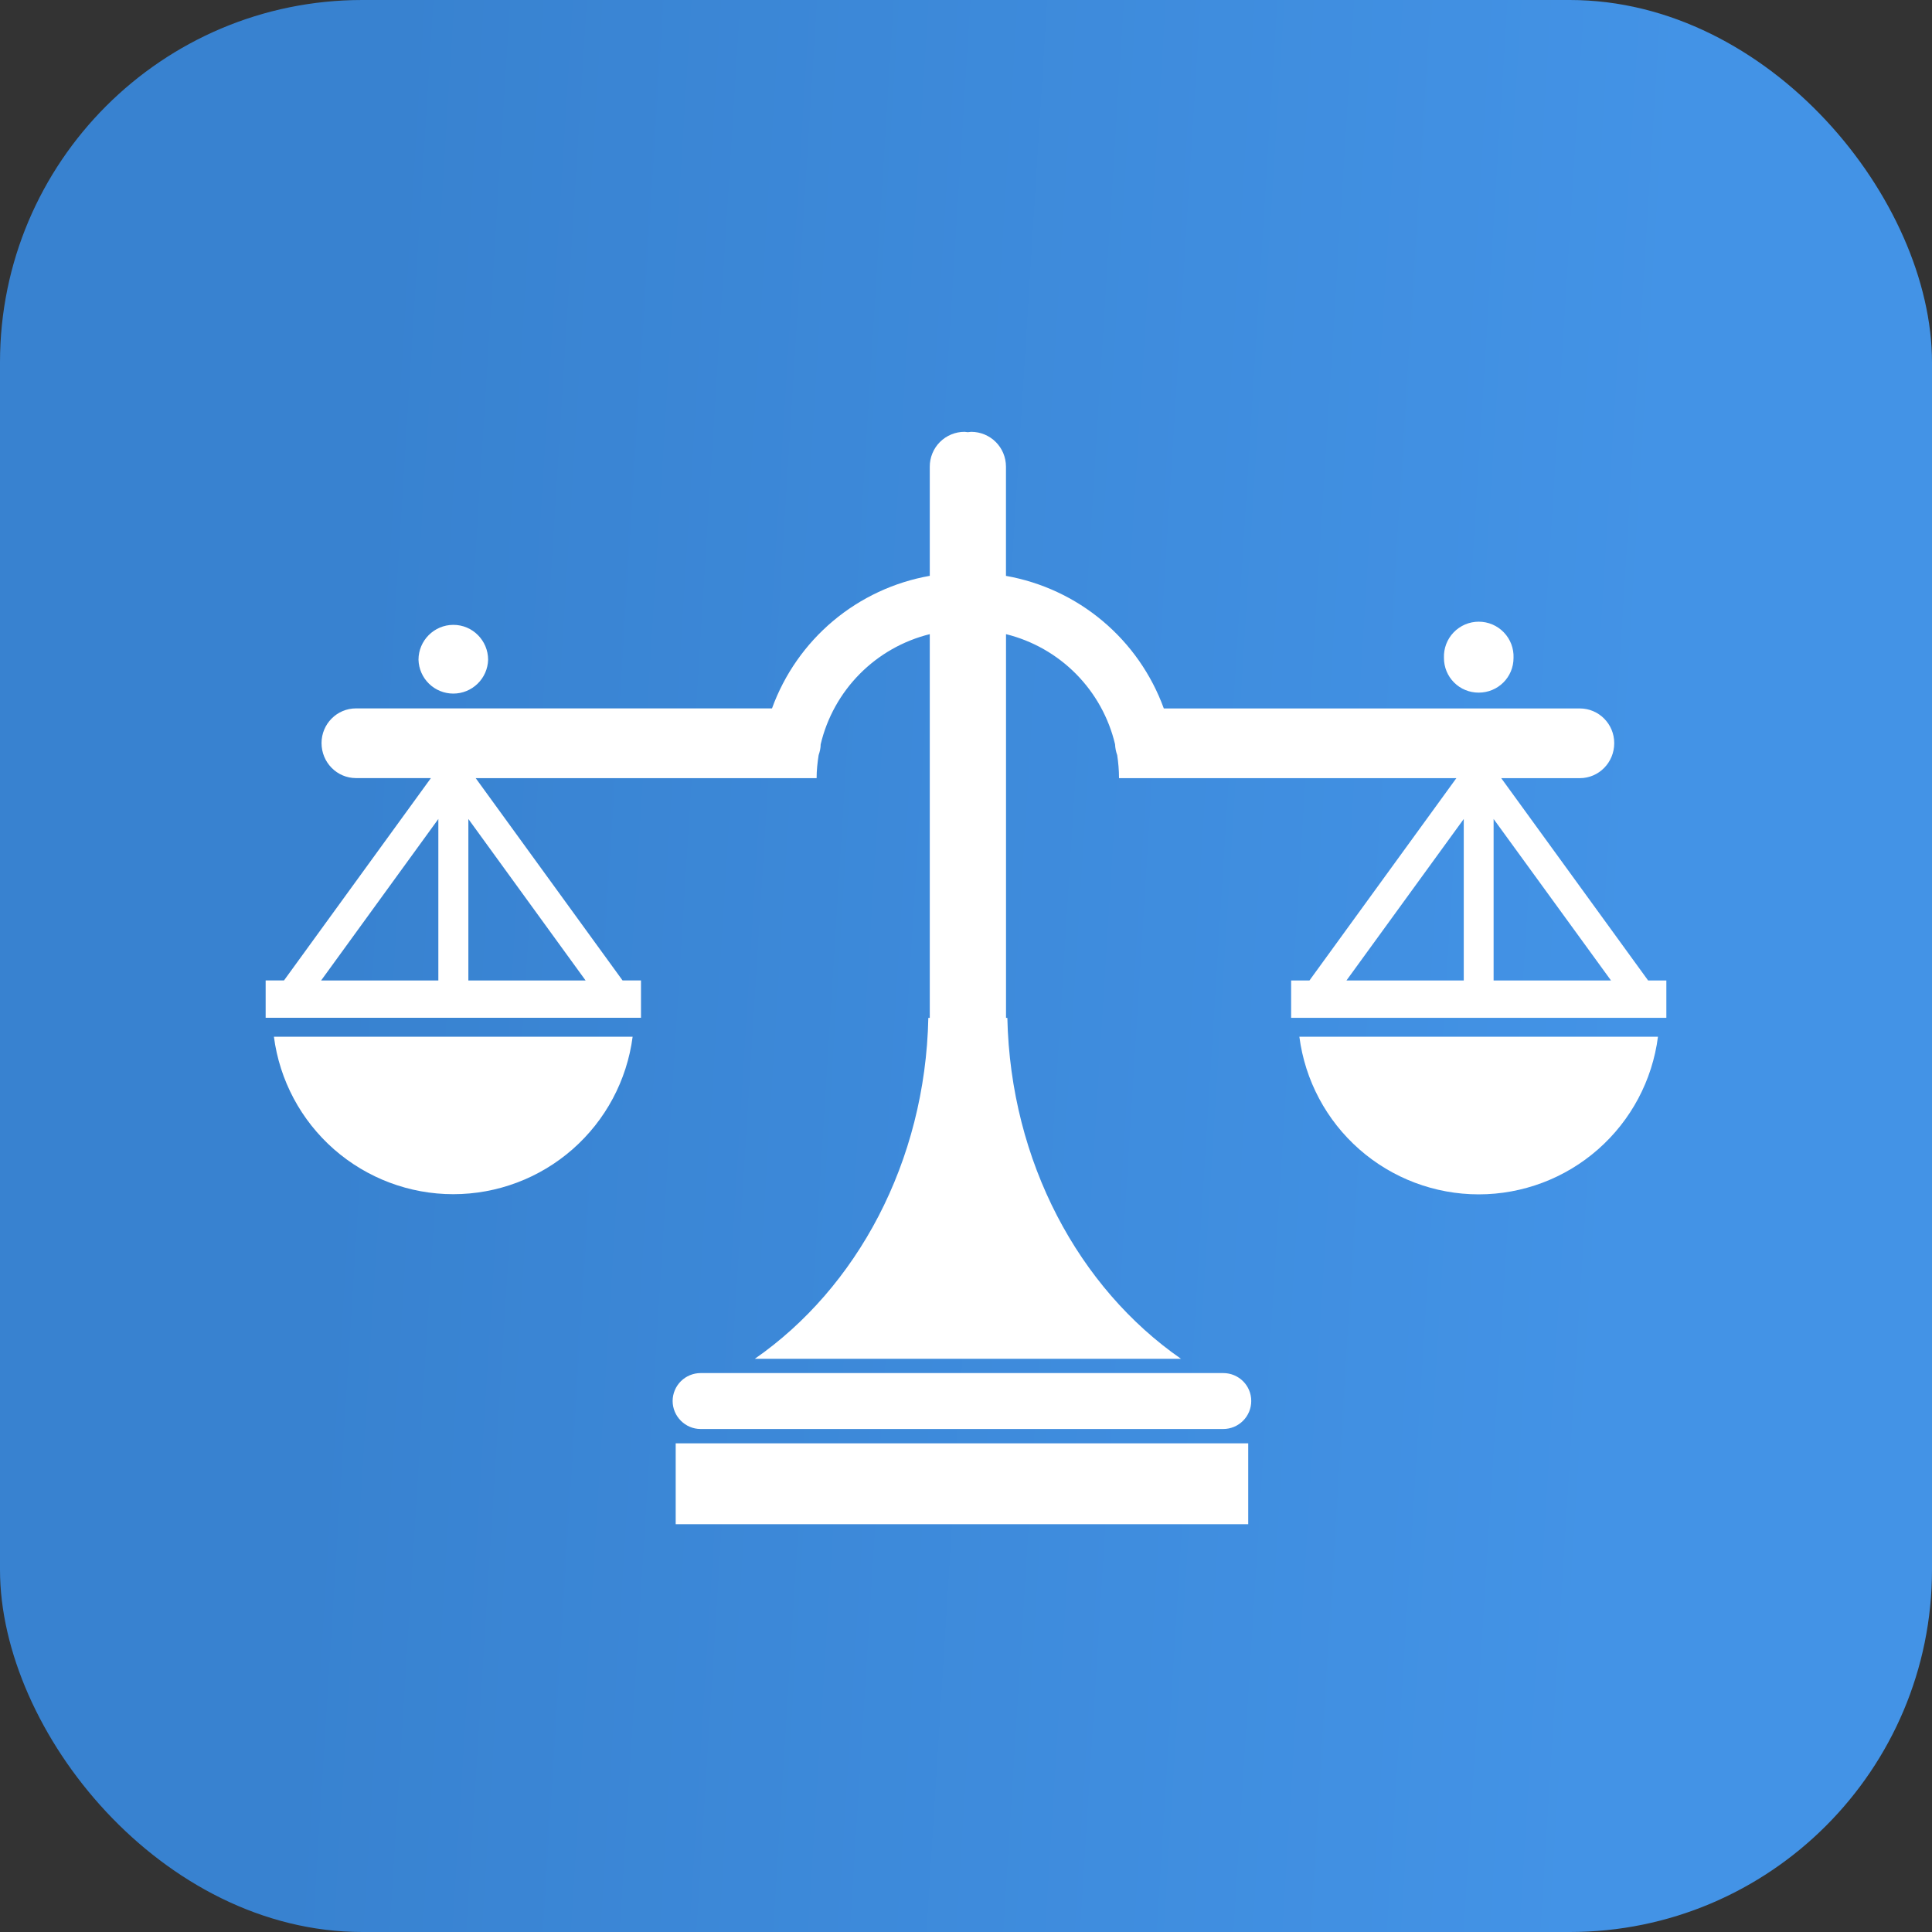
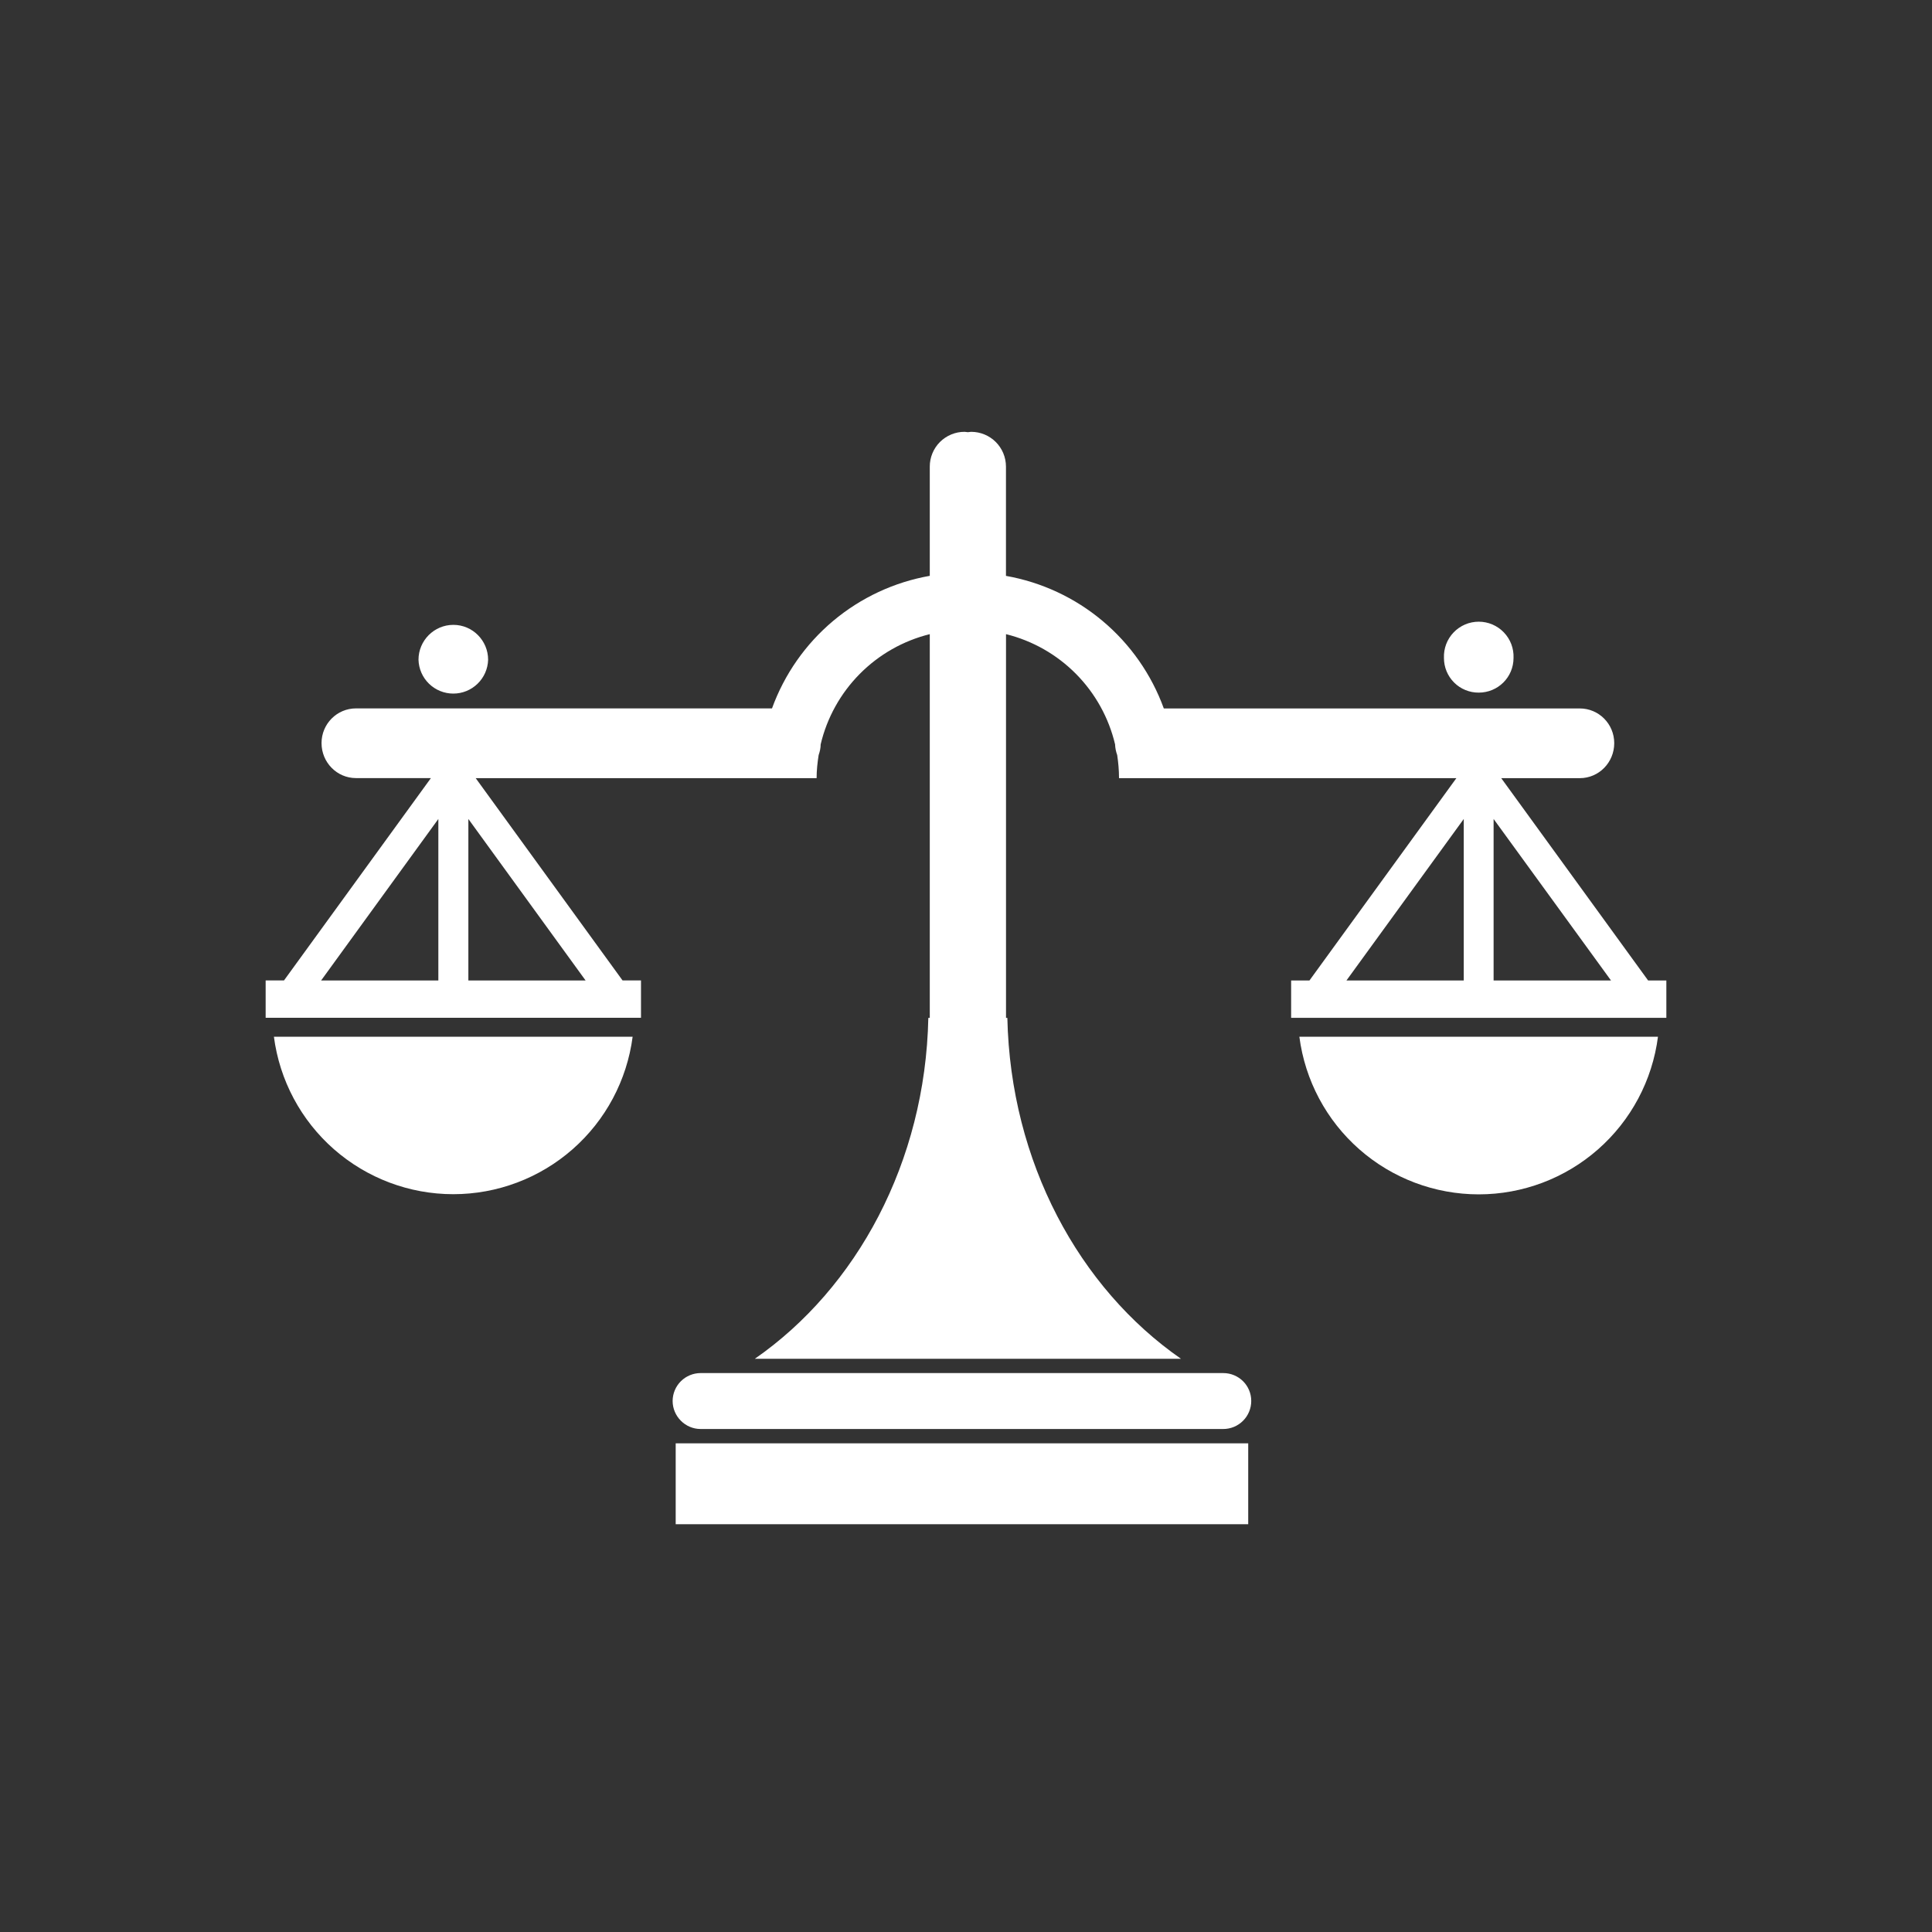
<svg xmlns="http://www.w3.org/2000/svg" width="80" height="80" viewBox="0 0 80 80" fill="none">
  <rect x="0" y="0" width="80" height="80" fill="#333333" stroke="none" />
-   <rect width="80" height="80" rx="15" fill="url(#paint0_linear_216_4)" />
-   <path d="M11.342 42.929C11.578 44.733 12.461 46.388 13.828 47.588C15.195 48.787 16.951 49.449 18.769 49.449C20.587 49.449 22.344 48.787 23.71 47.588C25.077 46.388 25.96 44.733 26.196 42.929H11.342ZM51.811 58.008C51.812 58.161 51.782 58.312 51.724 58.453C51.666 58.594 51.581 58.722 51.473 58.83C51.366 58.938 51.238 59.024 51.097 59.083C50.957 59.141 50.806 59.172 50.653 59.172H29.012C28.377 59.172 27.852 58.65 27.852 58.008C27.854 57.702 27.977 57.409 28.194 57.193C28.412 56.977 28.706 56.856 29.012 56.856H50.652C51.293 56.856 51.811 57.371 51.811 58.008ZM27.979 59.765H51.686V63.114H27.979V59.765ZM53.804 42.929C54.038 44.734 54.921 46.391 56.288 47.592C57.654 48.793 59.411 49.455 61.23 49.456C63.049 49.456 64.806 48.793 66.172 47.592C67.538 46.391 68.42 44.734 68.653 42.929H53.804ZM68.245 40.599L62.163 32.222H65.414C66.206 32.222 66.842 31.573 66.842 30.772C66.842 29.977 66.204 29.335 65.414 29.335H48.191C47.679 27.927 46.806 26.678 45.659 25.715C44.512 24.751 43.131 24.107 41.655 23.846V19.326C41.655 18.522 41.01 17.881 40.211 17.881L40.077 17.896L39.942 17.881C39.752 17.88 39.564 17.917 39.389 17.99C39.214 18.062 39.054 18.169 38.92 18.303C38.786 18.437 38.68 18.597 38.608 18.773C38.536 18.948 38.499 19.136 38.5 19.326V23.844C37.025 24.104 35.644 24.749 34.497 25.712C33.35 26.676 32.478 27.925 31.967 29.333H14.74C13.954 29.333 13.314 29.975 13.314 30.769C13.314 31.572 13.954 32.219 14.74 32.219H17.843L11.76 40.597H11V42.144H26.542V40.597H25.778L19.698 32.222H33.814C33.814 31.895 33.85 31.573 33.898 31.266C33.948 31.121 33.982 30.973 33.982 30.822C34.243 29.719 34.803 28.711 35.6 27.906C36.397 27.101 37.401 26.531 38.5 26.259V42.148H38.44C38.316 48.124 35.472 53.336 31.255 56.265H48.903C44.684 53.336 41.843 48.124 41.712 42.148H41.657V26.259C42.756 26.531 43.759 27.101 44.556 27.906C45.352 28.711 45.912 29.72 46.173 30.822C46.178 30.973 46.209 31.121 46.261 31.266C46.307 31.574 46.336 31.895 46.336 32.222H60.305L54.222 40.599H53.463V42.147H69V40.599H68.245ZM18.151 40.599H13.297L18.151 33.912V40.599ZM19.394 40.599V33.912L24.248 40.599H19.394ZM60.611 40.599H55.754L60.611 33.912V40.599ZM61.847 40.599V33.912L66.708 40.599H61.847ZM20.212 27.319C20.201 27.695 20.044 28.051 19.775 28.312C19.506 28.574 19.146 28.72 18.77 28.72C18.395 28.72 18.034 28.574 17.765 28.312C17.496 28.051 17.34 27.695 17.329 27.319C17.329 26.524 17.976 25.874 18.773 25.874C19.567 25.873 20.212 26.524 20.212 27.319ZM62.672 27.243C62.672 28.044 62.027 28.68 61.231 28.68C61.042 28.681 60.855 28.645 60.679 28.573C60.504 28.502 60.345 28.396 60.211 28.262C60.077 28.128 59.971 27.97 59.899 27.795C59.827 27.62 59.79 27.432 59.791 27.243C59.783 27.049 59.815 26.855 59.883 26.674C59.952 26.492 60.057 26.326 60.192 26.186C60.326 26.046 60.488 25.935 60.666 25.858C60.845 25.782 61.037 25.743 61.231 25.743C61.426 25.743 61.618 25.782 61.797 25.858C61.975 25.935 62.137 26.046 62.271 26.186C62.406 26.326 62.511 26.492 62.58 26.674C62.648 26.855 62.68 27.049 62.672 27.243Z" fill="white" />
+   <path d="M11.342 42.929C11.578 44.733 12.461 46.388 13.828 47.588C15.195 48.787 16.951 49.449 18.769 49.449C20.587 49.449 22.344 48.787 23.71 47.588C25.077 46.388 25.96 44.733 26.196 42.929ZM51.811 58.008C51.812 58.161 51.782 58.312 51.724 58.453C51.666 58.594 51.581 58.722 51.473 58.83C51.366 58.938 51.238 59.024 51.097 59.083C50.957 59.141 50.806 59.172 50.653 59.172H29.012C28.377 59.172 27.852 58.65 27.852 58.008C27.854 57.702 27.977 57.409 28.194 57.193C28.412 56.977 28.706 56.856 29.012 56.856H50.652C51.293 56.856 51.811 57.371 51.811 58.008ZM27.979 59.765H51.686V63.114H27.979V59.765ZM53.804 42.929C54.038 44.734 54.921 46.391 56.288 47.592C57.654 48.793 59.411 49.455 61.23 49.456C63.049 49.456 64.806 48.793 66.172 47.592C67.538 46.391 68.42 44.734 68.653 42.929H53.804ZM68.245 40.599L62.163 32.222H65.414C66.206 32.222 66.842 31.573 66.842 30.772C66.842 29.977 66.204 29.335 65.414 29.335H48.191C47.679 27.927 46.806 26.678 45.659 25.715C44.512 24.751 43.131 24.107 41.655 23.846V19.326C41.655 18.522 41.01 17.881 40.211 17.881L40.077 17.896L39.942 17.881C39.752 17.88 39.564 17.917 39.389 17.99C39.214 18.062 39.054 18.169 38.92 18.303C38.786 18.437 38.68 18.597 38.608 18.773C38.536 18.948 38.499 19.136 38.5 19.326V23.844C37.025 24.104 35.644 24.749 34.497 25.712C33.35 26.676 32.478 27.925 31.967 29.333H14.74C13.954 29.333 13.314 29.975 13.314 30.769C13.314 31.572 13.954 32.219 14.74 32.219H17.843L11.76 40.597H11V42.144H26.542V40.597H25.778L19.698 32.222H33.814C33.814 31.895 33.85 31.573 33.898 31.266C33.948 31.121 33.982 30.973 33.982 30.822C34.243 29.719 34.803 28.711 35.6 27.906C36.397 27.101 37.401 26.531 38.5 26.259V42.148H38.44C38.316 48.124 35.472 53.336 31.255 56.265H48.903C44.684 53.336 41.843 48.124 41.712 42.148H41.657V26.259C42.756 26.531 43.759 27.101 44.556 27.906C45.352 28.711 45.912 29.72 46.173 30.822C46.178 30.973 46.209 31.121 46.261 31.266C46.307 31.574 46.336 31.895 46.336 32.222H60.305L54.222 40.599H53.463V42.147H69V40.599H68.245ZM18.151 40.599H13.297L18.151 33.912V40.599ZM19.394 40.599V33.912L24.248 40.599H19.394ZM60.611 40.599H55.754L60.611 33.912V40.599ZM61.847 40.599V33.912L66.708 40.599H61.847ZM20.212 27.319C20.201 27.695 20.044 28.051 19.775 28.312C19.506 28.574 19.146 28.72 18.77 28.72C18.395 28.72 18.034 28.574 17.765 28.312C17.496 28.051 17.34 27.695 17.329 27.319C17.329 26.524 17.976 25.874 18.773 25.874C19.567 25.873 20.212 26.524 20.212 27.319ZM62.672 27.243C62.672 28.044 62.027 28.68 61.231 28.68C61.042 28.681 60.855 28.645 60.679 28.573C60.504 28.502 60.345 28.396 60.211 28.262C60.077 28.128 59.971 27.97 59.899 27.795C59.827 27.62 59.79 27.432 59.791 27.243C59.783 27.049 59.815 26.855 59.883 26.674C59.952 26.492 60.057 26.326 60.192 26.186C60.326 26.046 60.488 25.935 60.666 25.858C60.845 25.782 61.037 25.743 61.231 25.743C61.426 25.743 61.618 25.782 61.797 25.858C61.975 25.935 62.137 26.046 62.271 26.186C62.406 26.326 62.511 26.492 62.58 26.674C62.648 26.855 62.68 27.049 62.672 27.243Z" fill="white" />
  <defs>
    <linearGradient id="paint0_linear_216_4" x1="65.368" y1="80" x2="4.721" y2="76.212" gradientUnits="userSpaceOnUse">
      <stop stop-color="#4393E6" />
      <stop offset="0.887" stop-color="#3882D0" />
    </linearGradient>
  </defs>
</svg>